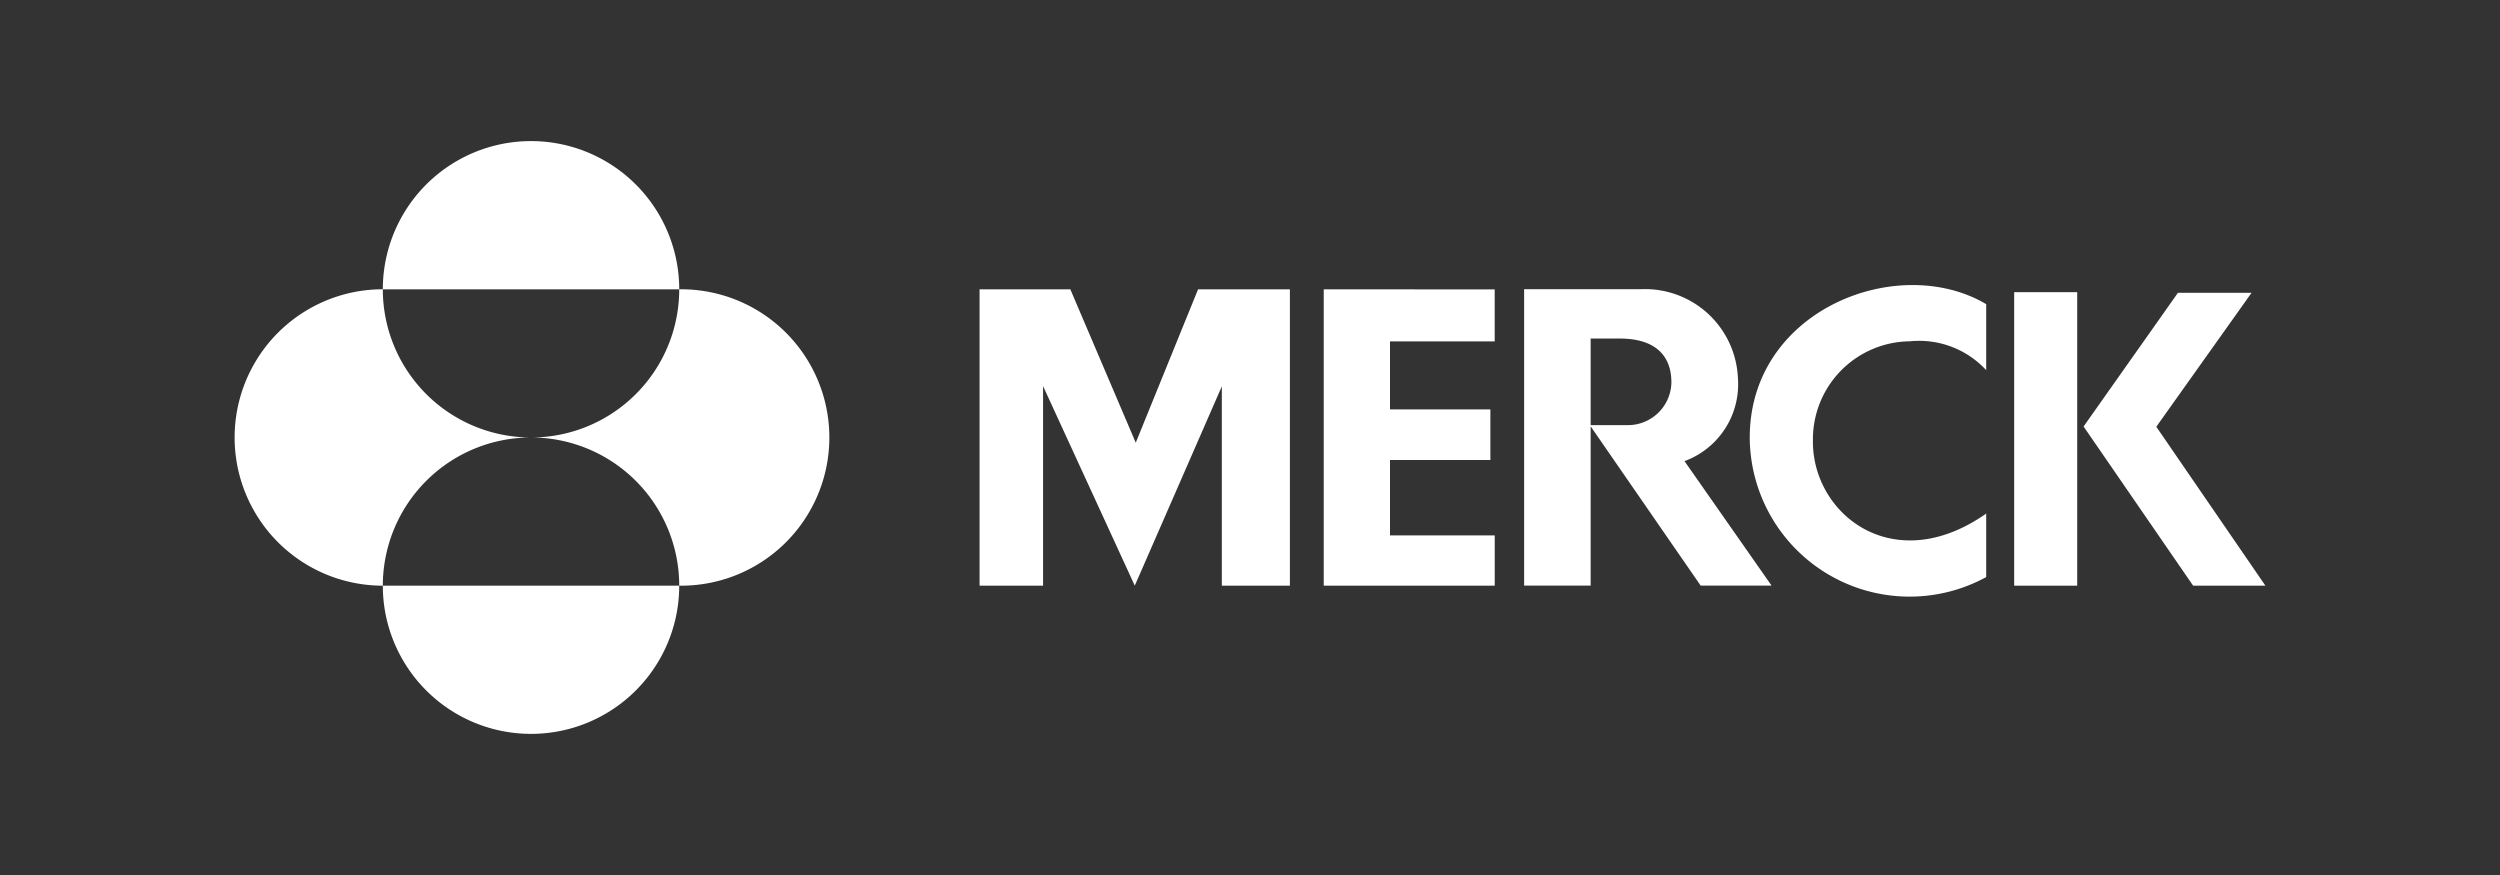
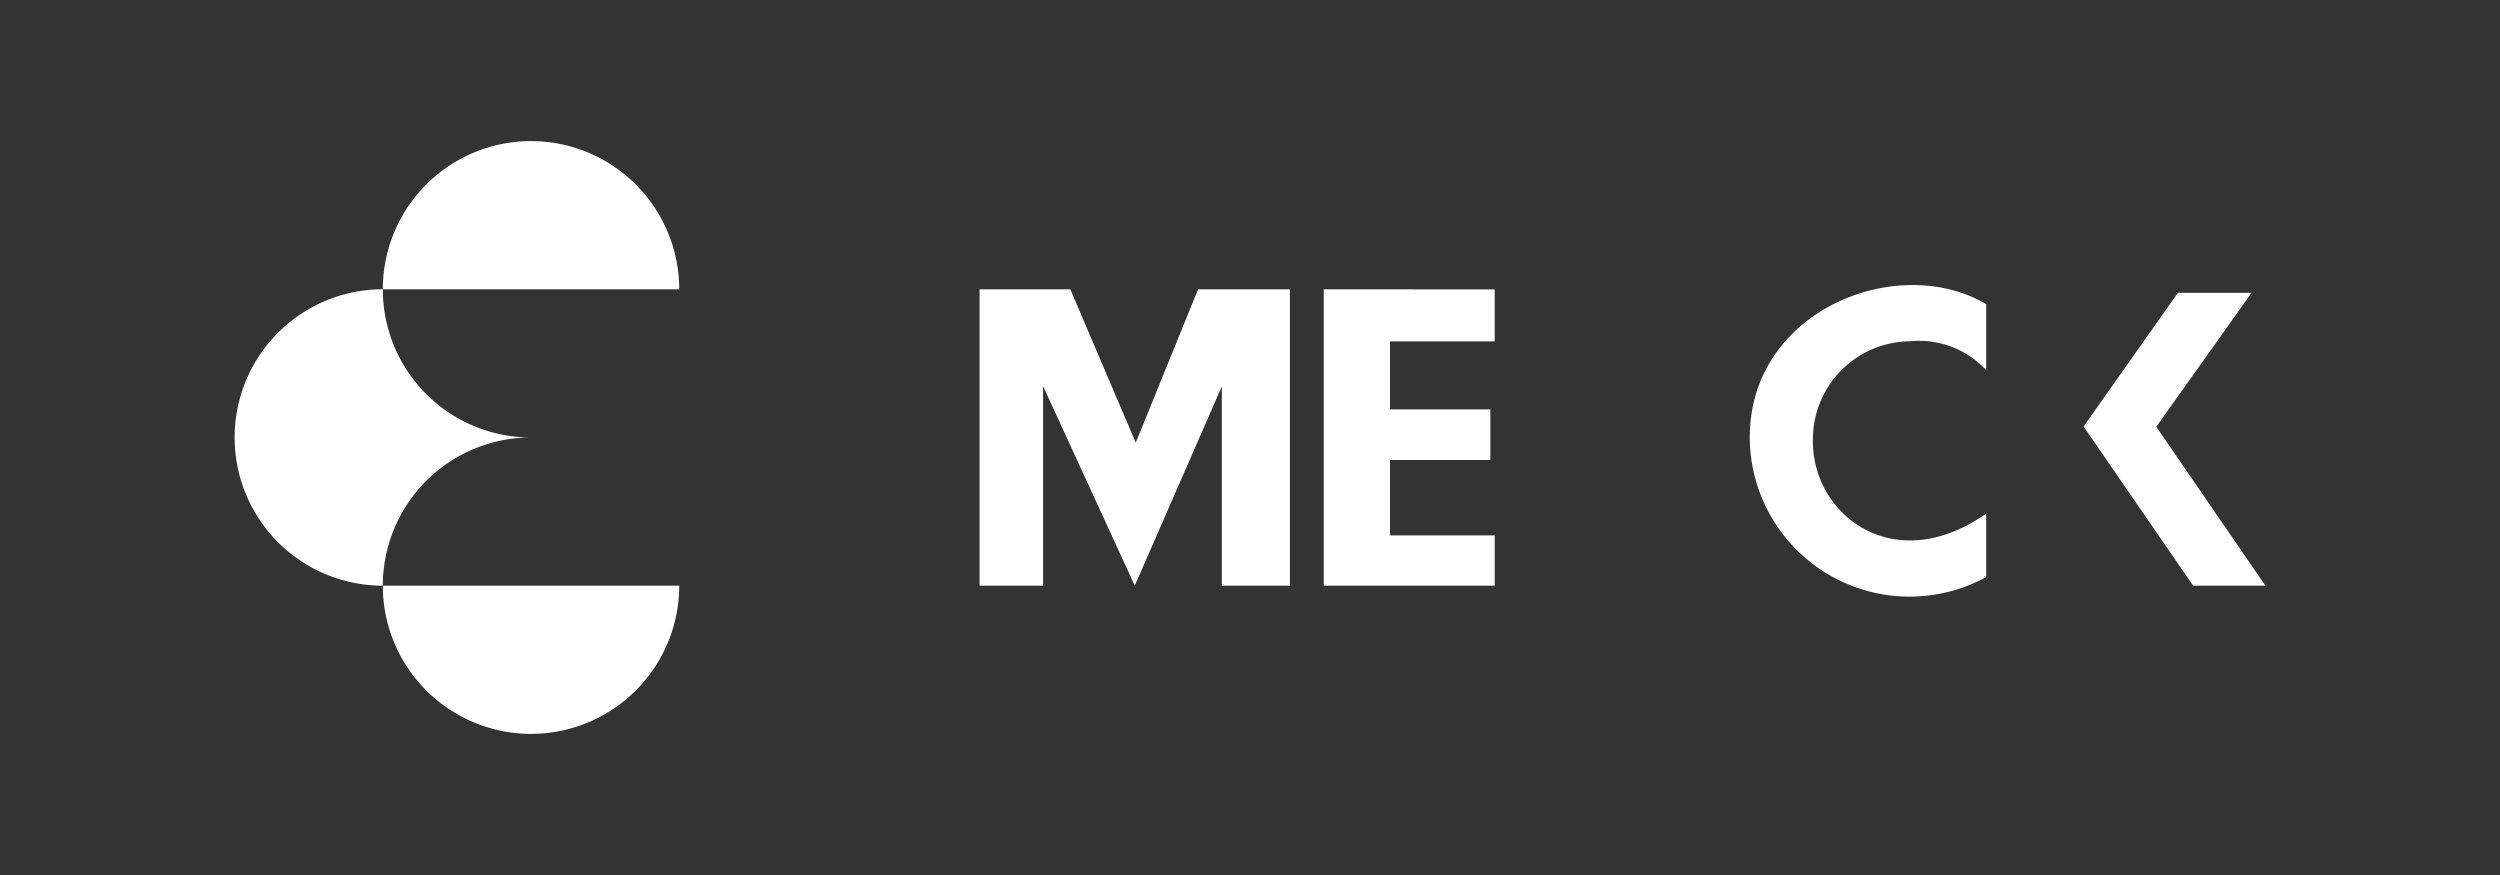
<svg xmlns="http://www.w3.org/2000/svg" width="100" height="35" viewBox="0 0 100 35">
  <rect x="0" y="0" width="100" height="35" fill="#333333" stroke="none" />
  <defs>
    <clipPath id="clip-path">
      <rect id="Rectangle_2457" data-name="Rectangle 2457" width="100" height="35" fill="#e4e4e4" />
    </clipPath>
  </defs>
  <g id="merck_-_white" data-name="merck - white" clip-path="url(#clip-path)">
    <g id="Group_7" data-name="Group 7" transform="translate(-714.614 -2493.926)">
      <path id="path14179" d="M95.6,160.495h3.673v11.854H96.55v-7.972l-3.482,7.972L89.4,164.368v7.982H86.86V160.495h3.63l2.617,6.136Z" transform="translate(666.937 2345.003)" fill="#fff" />
      <path id="path14177" d="M96.061,160.495v11.854h6.84v-2.01H98.712v-3.016h4.015V165.3H98.712v-2.72H102.9V160.5Z" transform="translate(671.502 2345.003)" fill="#fff" />
      <path id="path14175" d="M107.449,166.48a6.394,6.394,0,0,0,9.458,5.582v-2.54c-3.734,2.616-6.984-.006-6.931-2.941a3.917,3.917,0,0,1,3.883-3.95,3.645,3.645,0,0,1,3.048,1.155v-2.641c-3.506-2.078-9.458.209-9.458,5.335" transform="translate(677.155 2344.947)" fill="#fff" />
-       <path id="path14173" d="M114.517,172.312h2.521v-11.74h-2.521Z" transform="translate(680.664 2345.041)" fill="#fff" />
      <path id="path14171" d="M119.281,165.946l3.81-5.358h-2.945l-3.774,5.348,4.382,6.367h2.891Z" transform="translate(681.585 2345.05)" fill="#fff" />
-       <path id="path14169" d="M101.418,160.493v11.854h2.661v-6.369l4.4,6.369h2.836l-3.482-4.978a3.274,3.274,0,0,0,2.137-3.316,3.719,3.719,0,0,0-3.883-3.561Zm2.661,1.973h1.162c1.964,0,2.068,1.284,2.068,1.763a1.74,1.74,0,0,1-1.78,1.7h-1.45Z" transform="translate(674.161 2345.002)" fill="#fff" />
-       <path id="path13366" d="M72.876,162.461a5.928,5.928,0,1,1,11.856,0Zm0,11.855a5.928,5.928,0,0,1,5.928-5.928,5.927,5.927,0,0,1-5.928-5.928,5.928,5.928,0,1,0,0,11.856m0,0a5.928,5.928,0,1,0,11.856,0Zm5.928-5.928a5.928,5.928,0,0,1,5.928,5.928,5.928,5.928,0,1,0,0-11.855,5.927,5.927,0,0,1-5.929,5.928" transform="translate(657.051 2343.037)" fill="#fff" />
+       <path id="path13366" d="M72.876,162.461a5.928,5.928,0,1,1,11.856,0Zm0,11.855a5.928,5.928,0,0,1,5.928-5.928,5.927,5.927,0,0,1-5.928-5.928,5.928,5.928,0,1,0,0,11.856m0,0a5.928,5.928,0,1,0,11.856,0Zm5.928-5.928" transform="translate(657.051 2343.037)" fill="#fff" />
    </g>
  </g>
</svg>